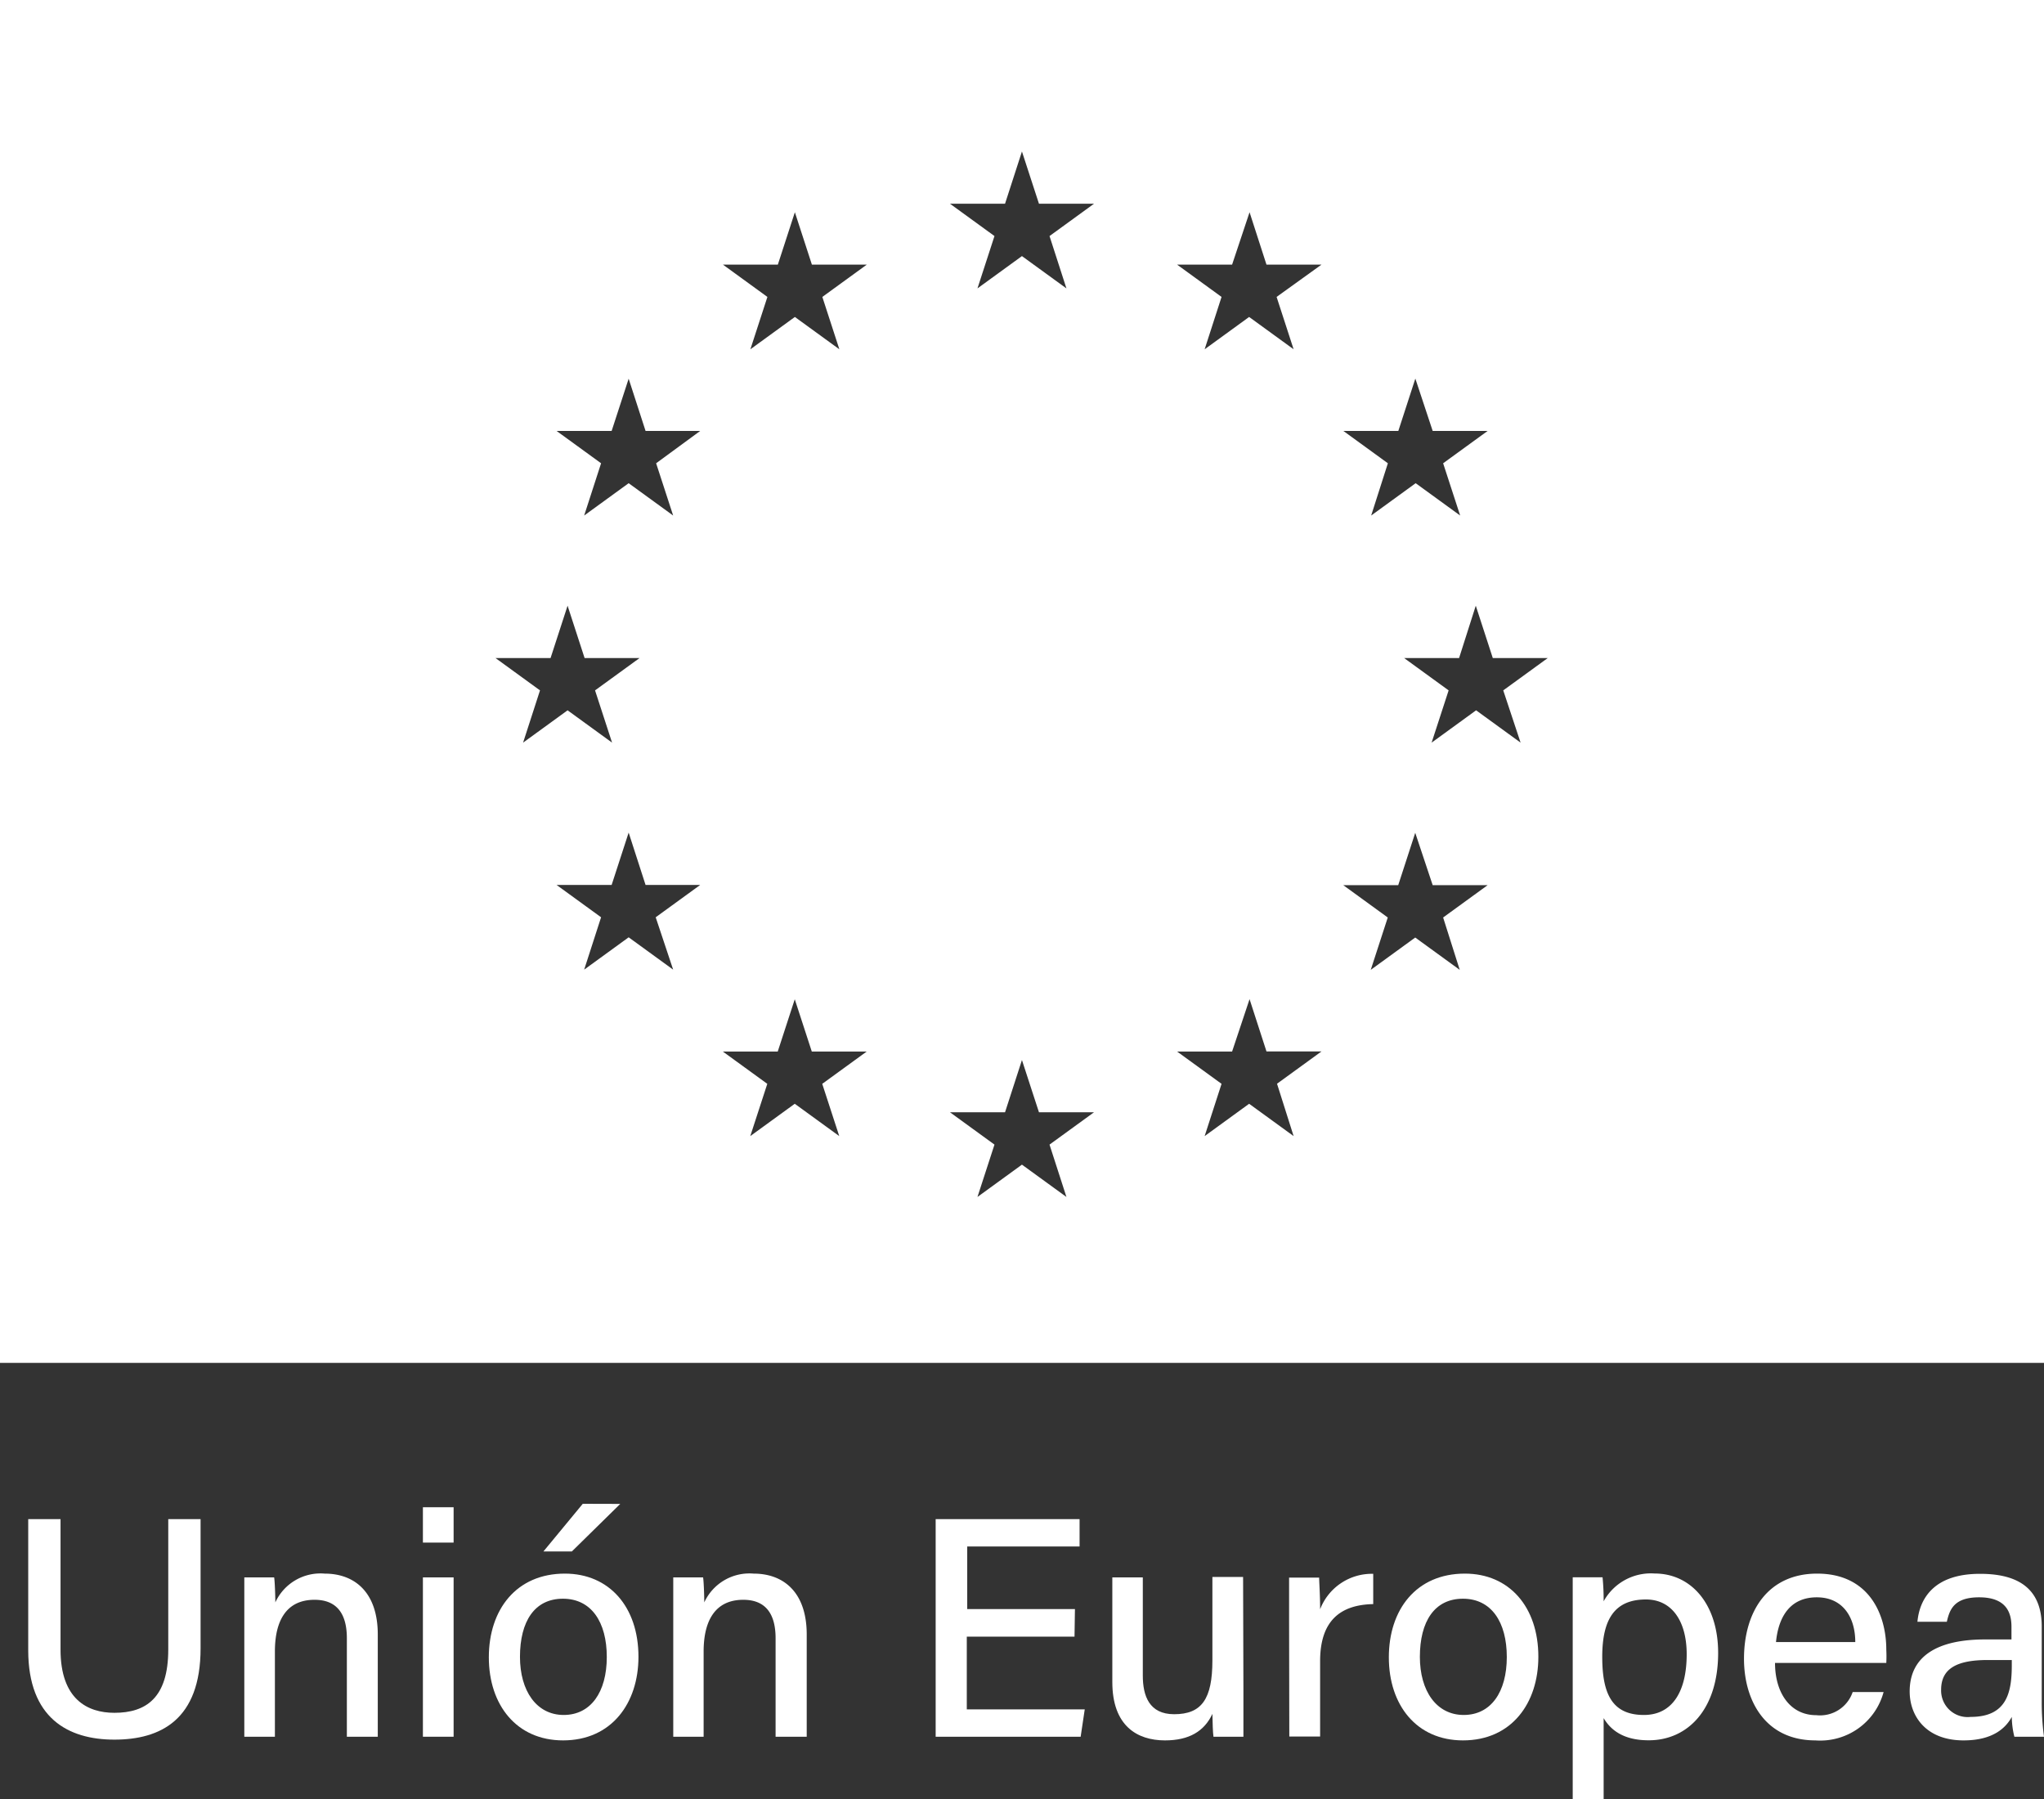
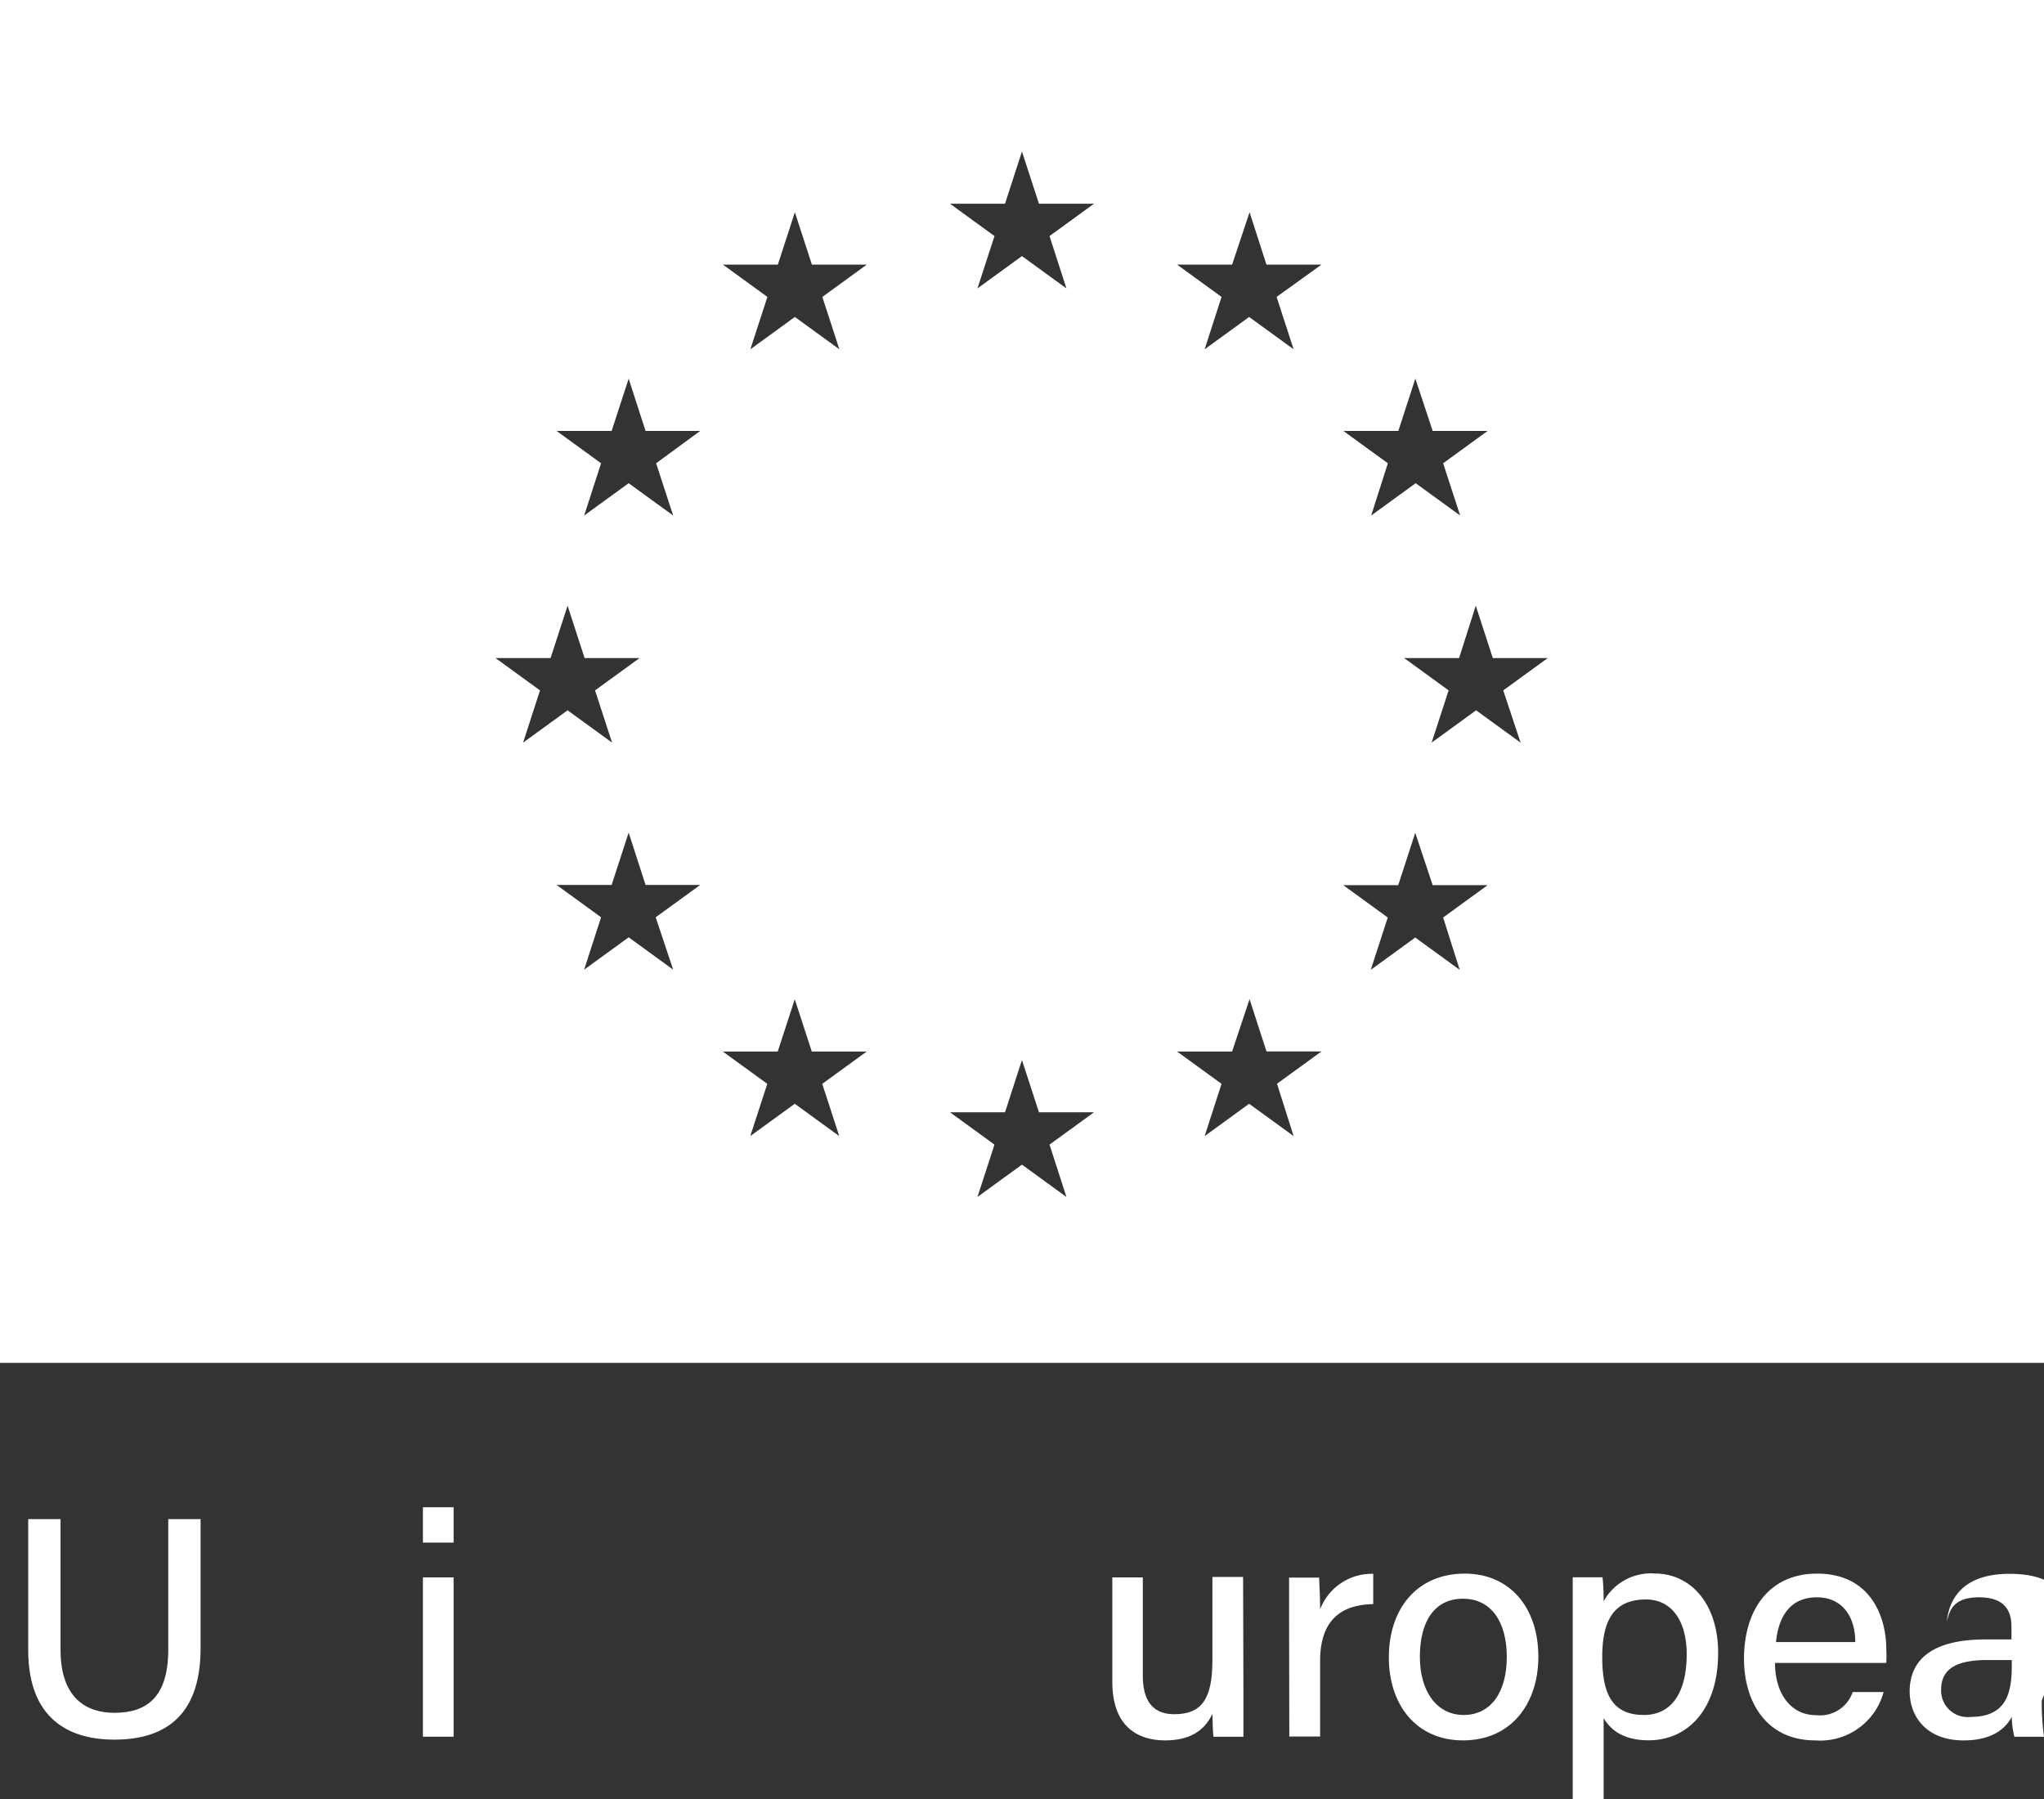
<svg xmlns="http://www.w3.org/2000/svg" viewBox="0 0 189.75 166.98">
  <rect x="0" y="0" width="189.75" height="166.98" fill="#333333" stroke="none" />
  <defs>
    <style>.cls-1{fill:#fff;}</style>
  </defs>
  <g id="Capa_2" data-name="Capa 2">
    <g id="Capa_1-2" data-name="Capa 1">
      <path class="cls-1" d="M0,0V126.5H189.75V0ZM131.39,35.14,133,40h5.1l-4.13,3,1.58,4.85-4.13-3-4.13,3L128.84,43l-4.13-3h5.1ZM46,61.08h5.11l1.58-4.86,1.58,4.86h5.1l-4.13,3,1.58,4.85-4.13-3-4.13,3,1.57-4.85ZM62.49,90l-4.13-3-4.13,3,1.57-4.86-4.13-3h5.11l1.58-4.86,1.57,4.86H65l-4.13,3ZM60.91,43l1.58,4.85-4.13-3-4.13,3L55.8,43l-4.13-3h5.11l1.58-4.85L59.93,40H65Zm17,62.45-4.13-3-4.13,3,1.58-4.85-4.13-3h5.1l1.58-4.85,1.58,4.85h5.1l-4.13,3ZM76.34,27.56l1.58,4.86-4.13-3-4.13,3,1.58-4.86-4.13-3h5.1l1.58-4.86,1.58,4.86h5.1ZM99,111.1l-4.13-3-4.13,3,1.58-4.86-4.13-3H93.3l1.57-4.85,1.58,4.85h5.11l-4.13,3ZM97.43,21.91,99,26.77l-4.13-3-4.13,3,1.58-4.86-4.13-3H93.3l1.57-4.85,1.58,4.85h5.11Zm22.66,83.54-4.13-3-4.13,3,1.57-4.85-4.13-3h5.11L116,92.74l1.57,4.85h5.11l-4.13,3Zm-1.58-77.89,1.58,4.86-4.13-3-4.13,3,1.57-4.86-4.13-3h5.11L116,19.7l1.57,4.86h5.11Zm17,62.46-4.13-3-4.13,3,1.58-4.86-4.13-3h5.1l1.58-4.86L133,82.16h5.1l-4.13,3Zm5.65-21.09-4.13-3-4.13,3,1.58-4.85-4.13-3h5.1L137,56.22l1.58,4.86h5.1l-4.13,3Z" />
      <path class="cls-1" d="M5.62,141v12.12c0,4.6,2.5,5.86,5,5.86,2.93,0,5-1.38,5-5.86V141h3v12c0,6.61-3.7,8.47-8,8.47s-8-2-8-8.3V141Z" />
-       <path class="cls-1" d="M22.68,150.14c0-1.28,0-2.59,0-3.73h2.77c.07.42.11,1.88.11,2.32a4.61,4.61,0,0,1,4.58-2.67c2.81,0,4.93,1.76,4.93,5.65v9.49H32.2v-9.14c0-2.12-.81-3.57-3-3.57-2.59,0-3.68,1.9-3.68,4.8v7.91H22.68Z" />
      <path class="cls-1" d="M39.26,139.9h2.85v3.28H39.26Zm0,6.51h2.85V161.2H39.26Z" />
-       <path class="cls-1" d="M59.27,153.78c0,4.3-2.49,7.76-7,7.76-4.3,0-6.89-3.27-6.89-7.71s2.56-7.77,7.06-7.77C56.55,146.06,59.27,149.14,59.27,153.78Zm-11,0c0,3.17,1.54,5.4,4.06,5.4s4-2.13,4-5.38-1.44-5.41-4.07-5.41S48.27,150.48,48.27,153.8Zm9.31-14.19L53.09,144H50.45l3.65-4.42Z" />
-       <path class="cls-1" d="M62.5,150.14c0-1.28,0-2.59,0-3.73h2.77c.07.42.11,1.88.11,2.32a4.61,4.61,0,0,1,4.58-2.67c2.81,0,4.93,1.76,4.93,5.65v9.49H72v-9.14c0-2.12-.81-3.57-3-3.57-2.58,0-3.68,1.9-3.68,4.8v7.91H62.5Z" />
-       <path class="cls-1" d="M99.75,151.91h-10v6.75h10.95l-.38,2.54H86.86V141h13.36v2.54H89.79v5.81h10Z" />
      <path class="cls-1" d="M115.43,156.89c0,1.44,0,3.35,0,4.31h-2.78c-.06-.39-.08-1.27-.1-2.12-.75,1.61-2.16,2.46-4.4,2.46-2.59,0-4.89-1.35-4.89-5.42v-9.71h2.83v9.11c0,1.88.59,3.59,2.91,3.59,2.56,0,3.55-1.41,3.55-5v-7.74h2.85Z" />
      <path class="cls-1" d="M119.67,150.43c0-2,0-3.15,0-4h2.79c0,.4.09,1.62.09,2.94a5.14,5.14,0,0,1,4.93-3.29v2.81c-3,.06-4.93,1.49-4.93,5.29v7h-2.86Z" />
      <path class="cls-1" d="M142.81,153.78c0,4.3-2.48,7.76-7,7.76-4.3,0-6.88-3.27-6.88-7.71s2.55-7.77,7.06-7.77C140.1,146.06,142.81,149.14,142.81,153.78Zm-11,0c0,3.17,1.54,5.4,4.07,5.4s4-2.13,4-5.38-1.44-5.41-4.07-5.41S131.81,150.48,131.81,153.8Z" />
      <path class="cls-1" d="M148.87,159.47V167H146V150c0-1.21,0-2.44,0-3.6h2.77a21.11,21.11,0,0,1,.1,2.23,5,5,0,0,1,4.73-2.58c3.4,0,5.9,2.85,5.9,7.37,0,5.27-2.85,8.11-6.43,8.11C150.73,161.54,149.52,160.58,148.87,159.47Zm7.71-5.93c0-3.06-1.37-5.08-3.78-5.08-2.92,0-4.06,1.85-4.06,5.33s.95,5.39,3.87,5.39C155.21,159.18,156.58,157.06,156.58,153.54Z" />
      <path class="cls-1" d="M164.78,154.35c0,2.78,1.41,4.85,3.83,4.85a3.2,3.2,0,0,0,3.38-2.15h2.87a6.09,6.09,0,0,1-6.33,4.49c-4.69,0-6.63-3.75-6.63-7.57,0-4.44,2.25-7.91,6.79-7.91,4.83,0,6.42,3.8,6.42,7.06a12.13,12.13,0,0,1,0,1.23Zm7.45-1.94c0-2.29-1.15-4.15-3.57-4.15s-3.55,1.72-3.79,4.15Z" />
-       <path class="cls-1" d="M189.54,157.86a23.9,23.9,0,0,0,.21,3.34H187a7.86,7.86,0,0,1-.24-1.84c-.52.95-1.66,2.18-4.48,2.18-3.5,0-5-2.28-5-4.54,0-3.31,2.62-4.83,7-4.83h2.45V151c0-1.25-.42-2.74-3-2.74-2.33,0-2.74,1.13-3,2.27H178c.2-2.15,1.53-4.46,5.83-4.45,3.68,0,5.71,1.5,5.71,4.89Zm-2.78-3.78h-2.25c-2.86,0-4.31.8-4.31,2.76a2.46,2.46,0,0,0,2.74,2.52c3.37,0,3.82-2.28,3.82-4.82Z" />
+       <path class="cls-1" d="M189.54,157.86a23.9,23.9,0,0,0,.21,3.34H187a7.86,7.86,0,0,1-.24-1.84c-.52.95-1.66,2.18-4.48,2.18-3.5,0-5-2.28-5-4.54,0-3.31,2.62-4.83,7-4.83h2.45V151c0-1.25-.42-2.74-3-2.74-2.33,0-2.74,1.13-3,2.27c.2-2.15,1.53-4.46,5.83-4.45,3.68,0,5.71,1.5,5.71,4.89Zm-2.78-3.78h-2.25c-2.86,0-4.31.8-4.31,2.76a2.46,2.46,0,0,0,2.74,2.52c3.37,0,3.82-2.28,3.82-4.82Z" />
    </g>
  </g>
</svg>